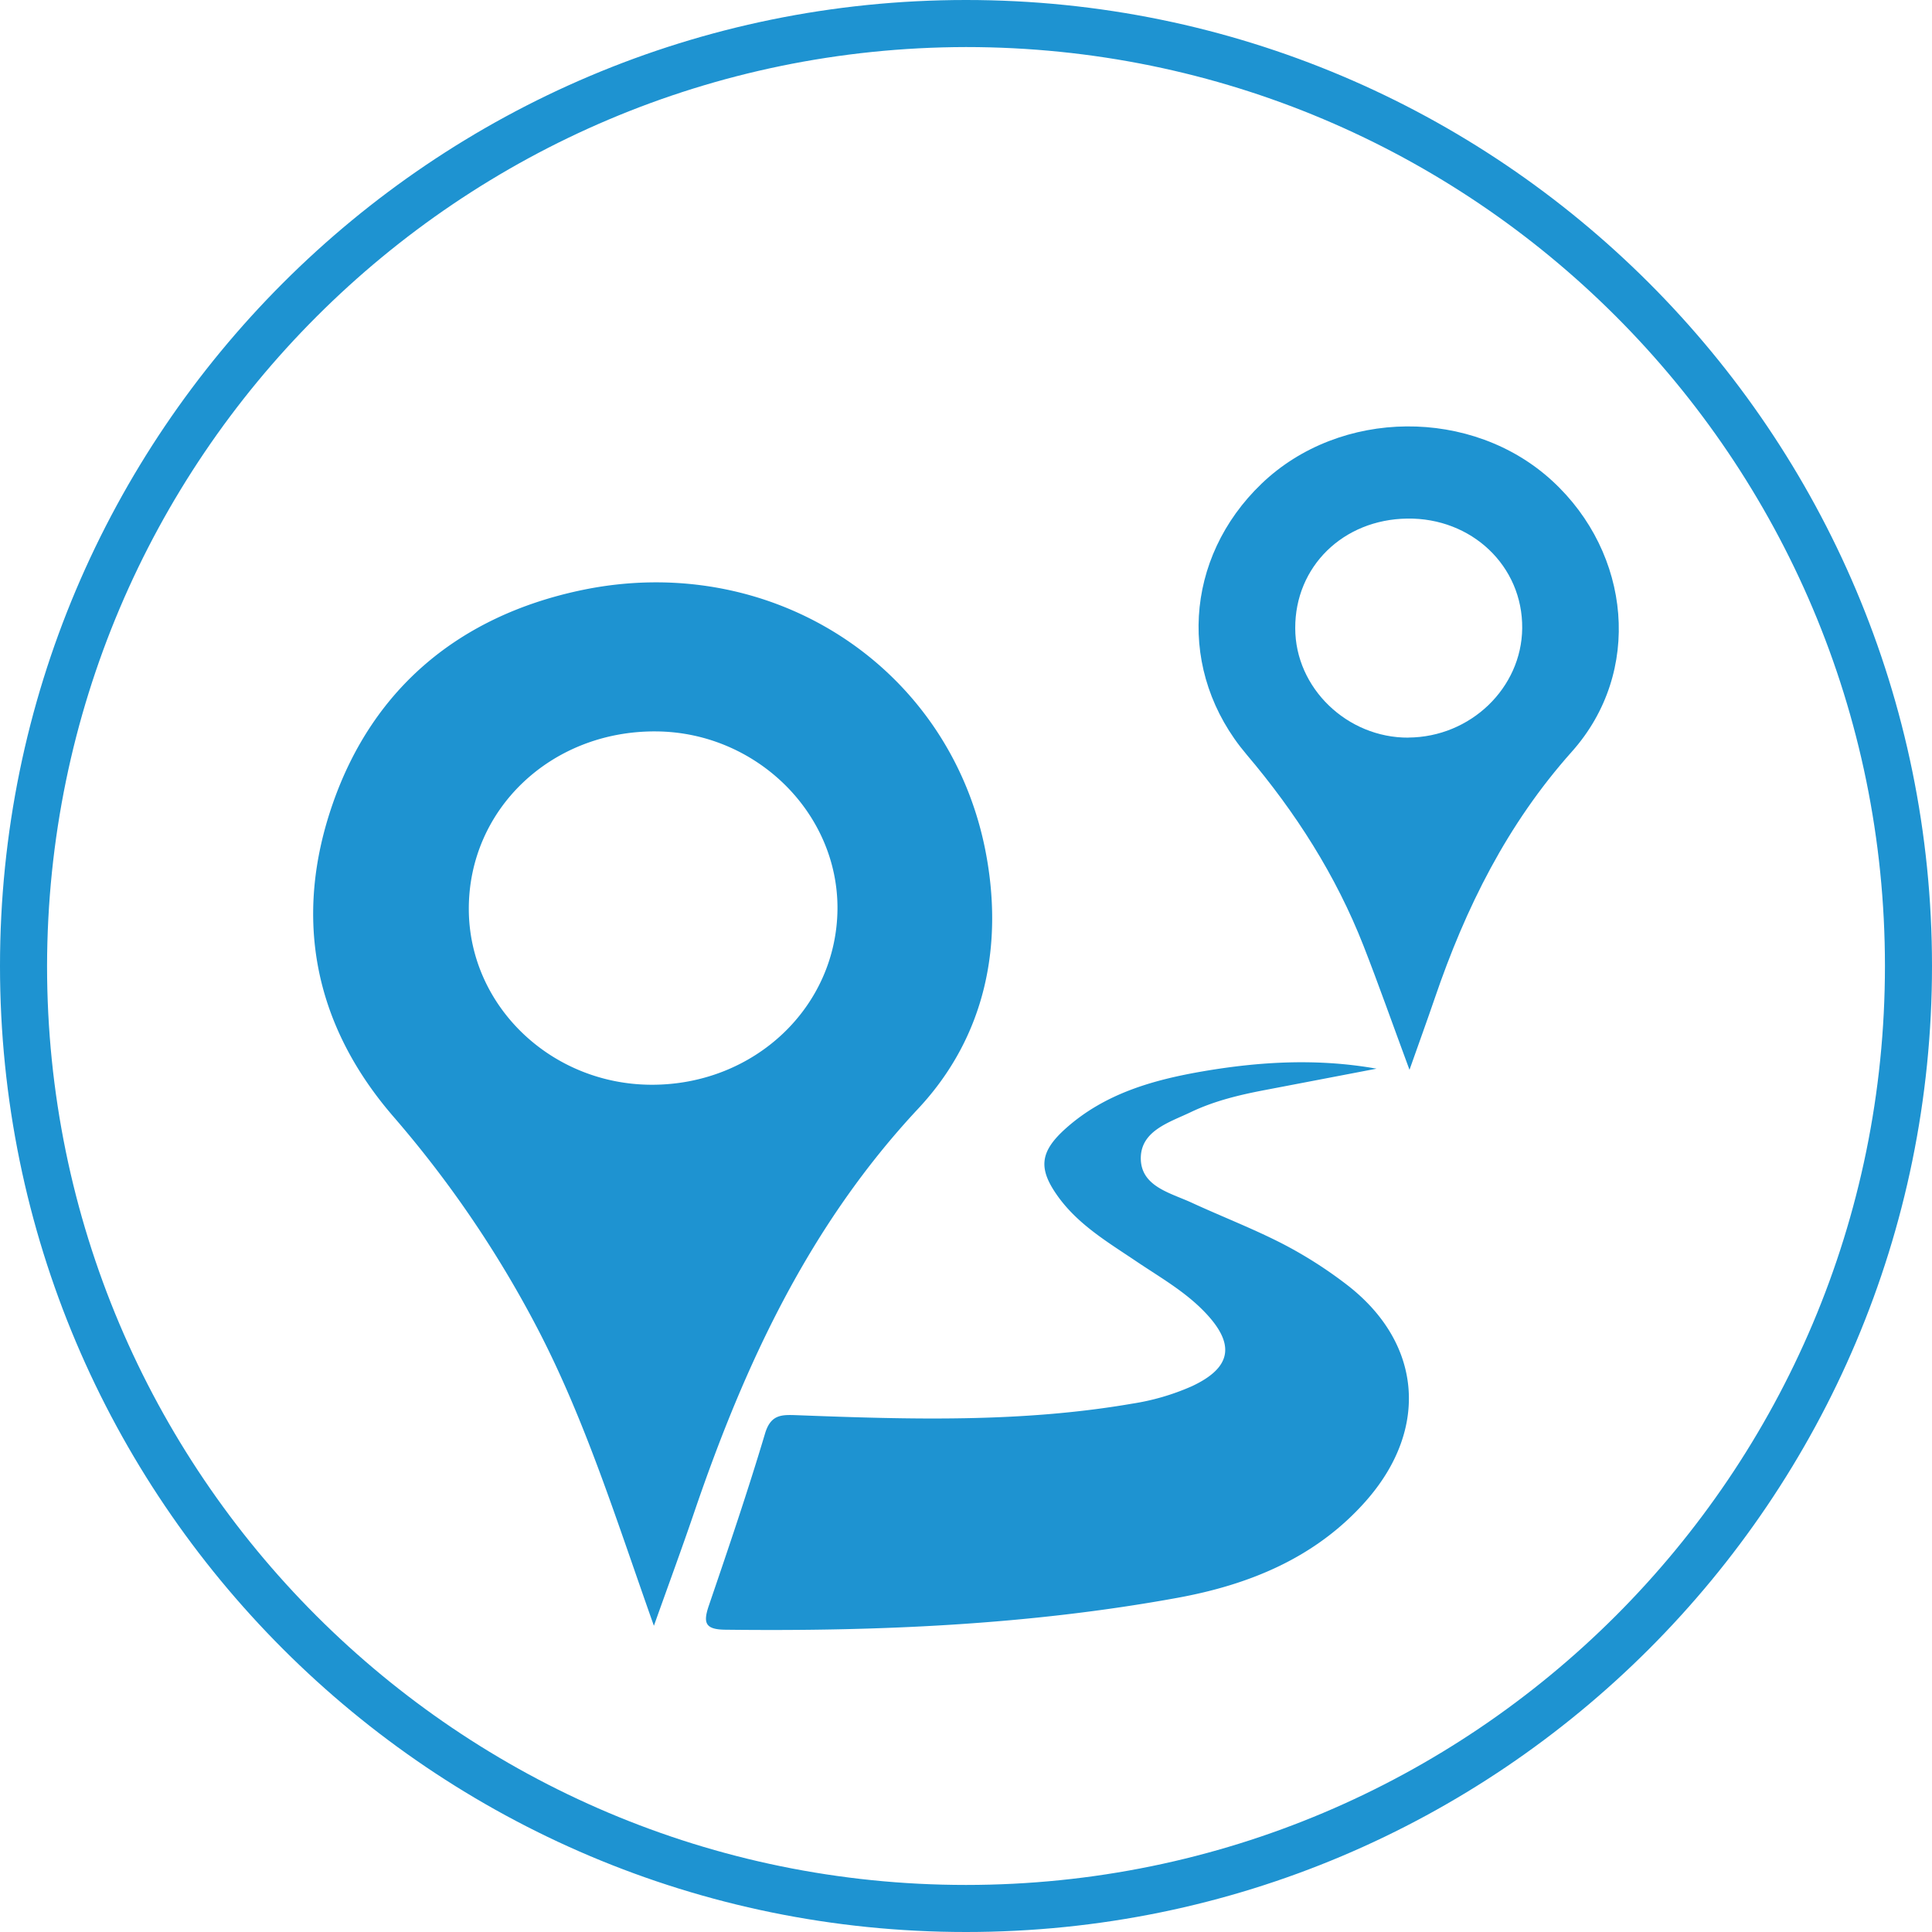
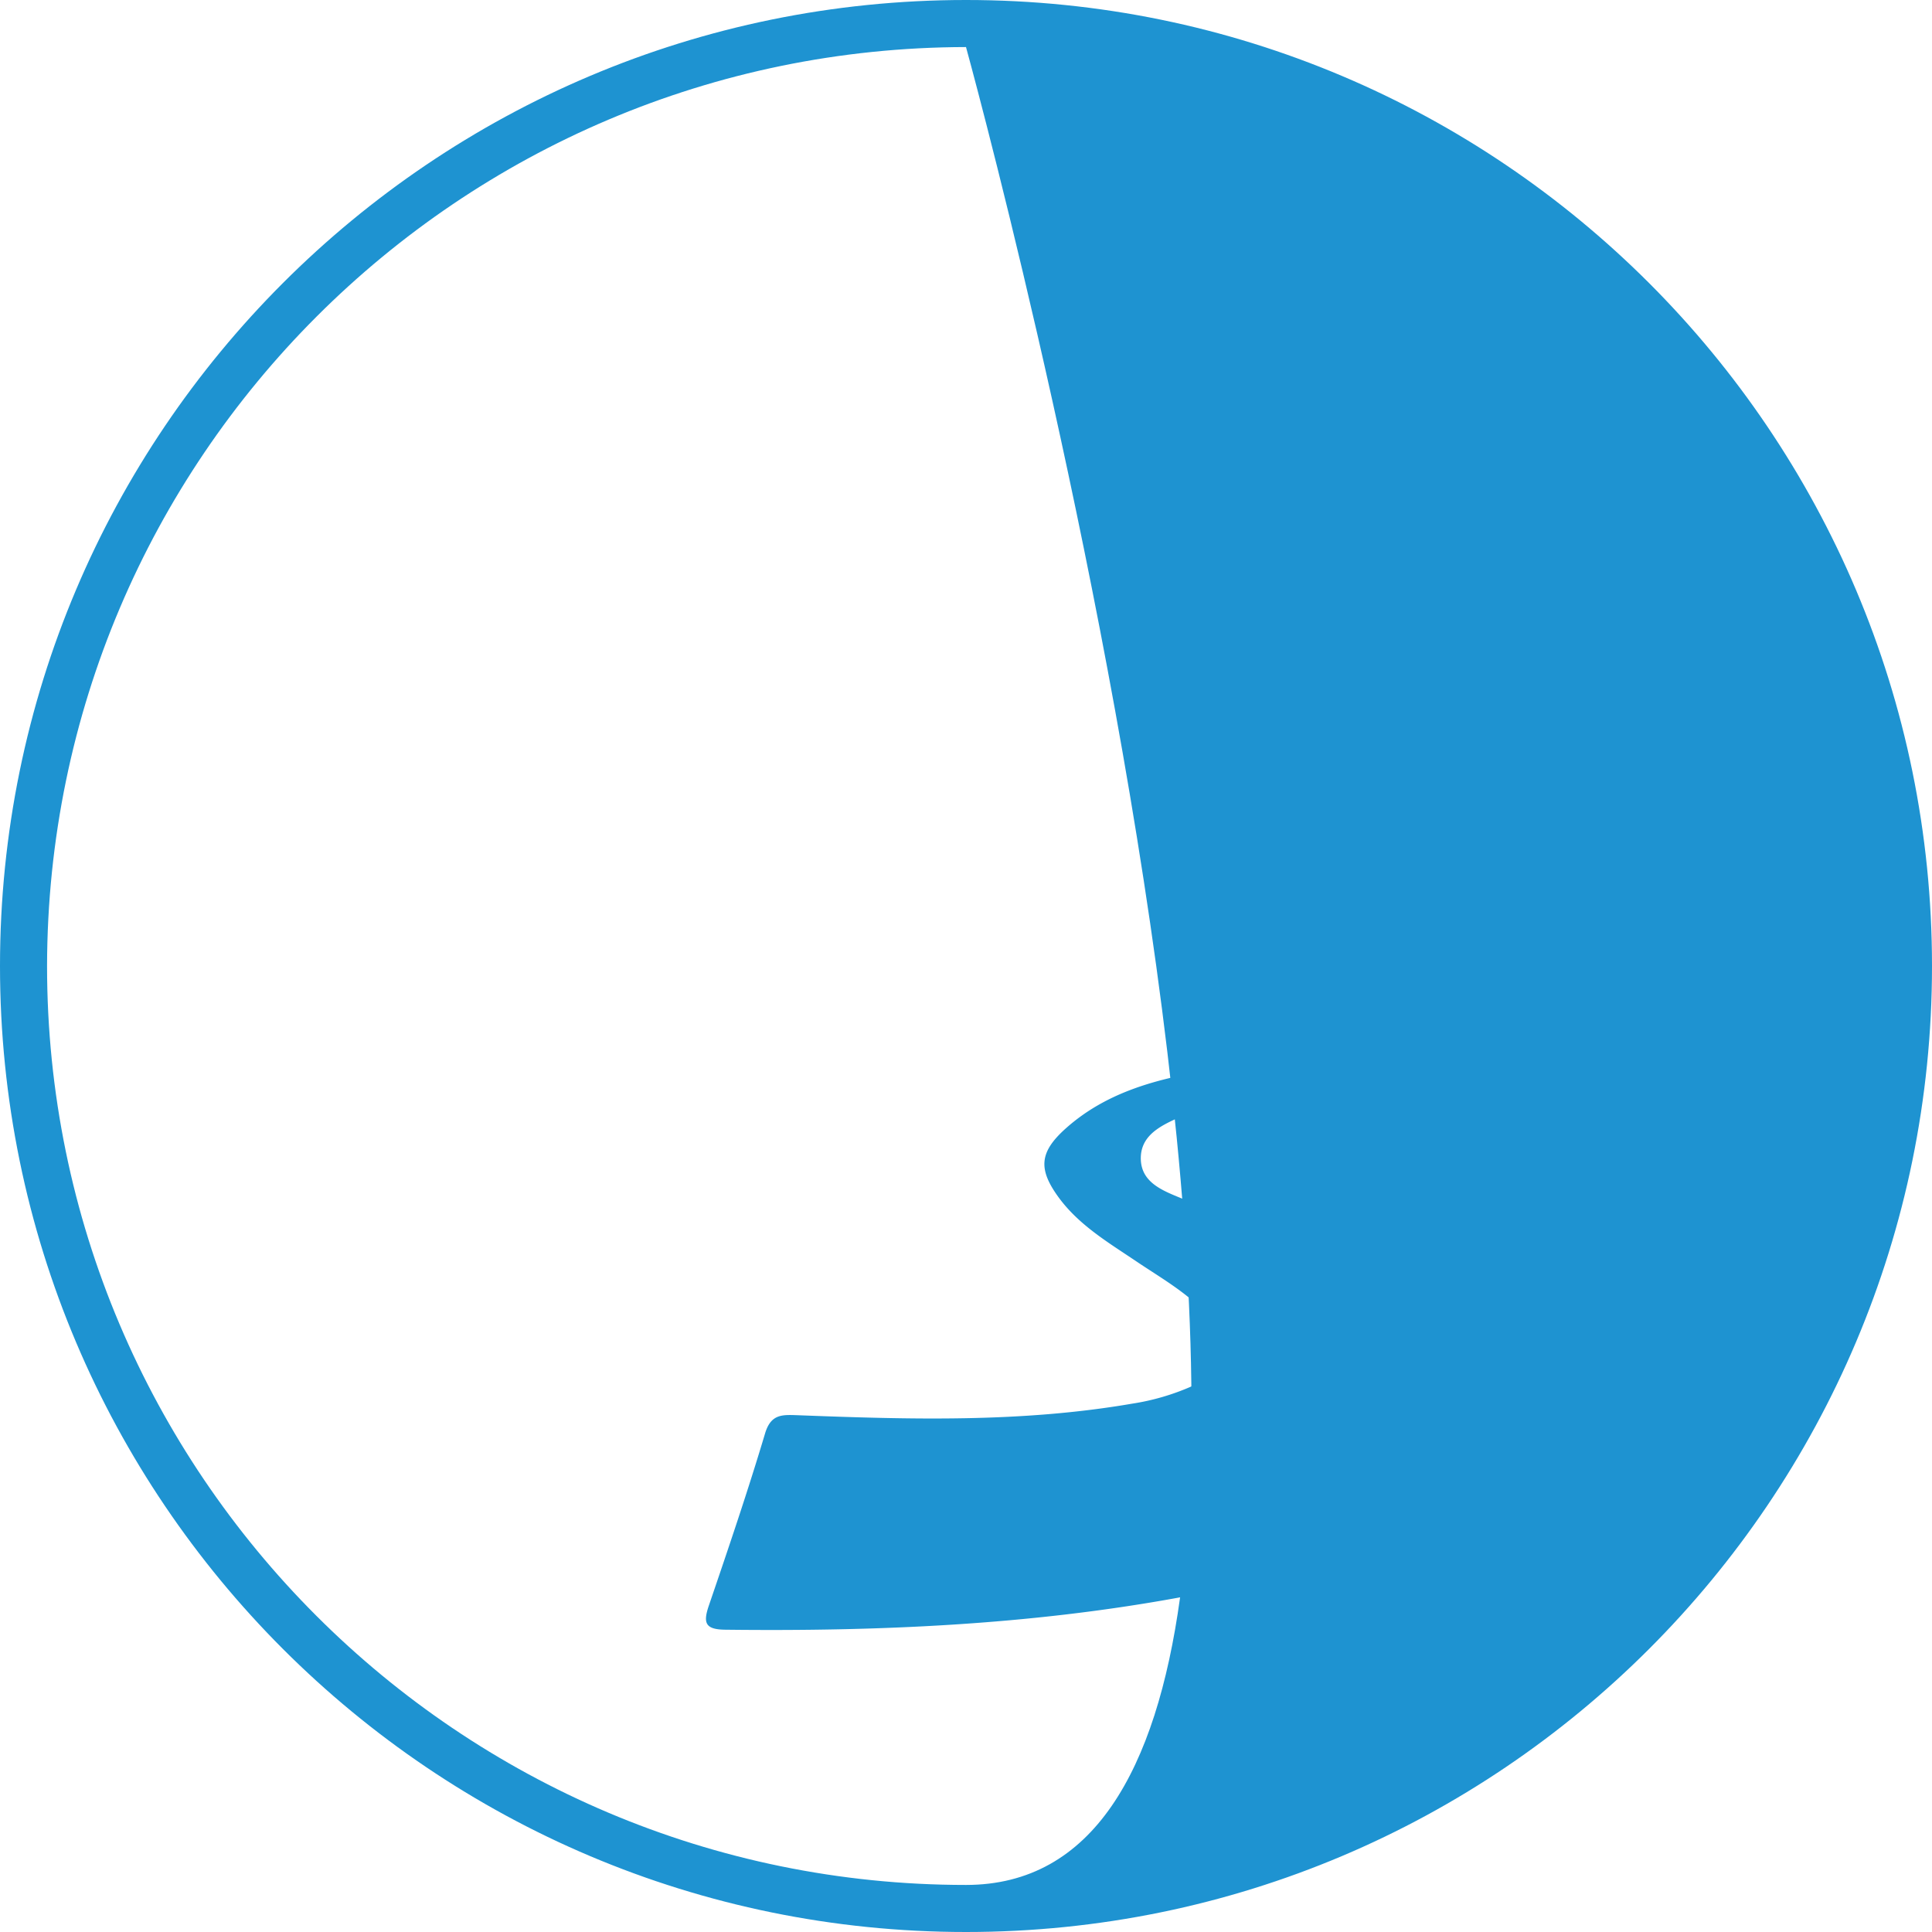
<svg xmlns="http://www.w3.org/2000/svg" id="Ebene_1" data-name="Ebene 1" viewBox="0 0 512 512">
  <defs>
    <style>.cls-1{fill:#1e93d1;}</style>
  </defs>
  <title>unterwegs</title>
  <g id="Ebene_1-2" data-name="Ebene 1-2">
-     <path class="cls-1" d="M256,12.47c134.45,0,243.53,109,243.53,243.53S390.45,499.53,256,499.53,12.47,390.45,12.47,256h0C12.69,121.55,121.55,12.69,256,12.47M256,0C114.65,0,0,114.65,0,256S114.65,512,256,512,512,397.35,512,256,397.35,0,256,0Z" />
+     <path class="cls-1" d="M256,12.47S390.45,499.53,256,499.53,12.47,390.45,12.47,256h0C12.69,121.55,121.55,12.69,256,12.47M256,0C114.65,0,0,114.65,0,256S114.65,512,256,512,512,397.35,512,256,397.35,0,256,0Z" />
  </g>
  <path class="cls-1" d="M364.8,283.21q-14.7,2.82-29.41,5.63c-6.81,1.29-13.55,2.89-19.82,5.89-5.67,2.71-13.21,4.9-13.25,12.19,0,7.48,7.74,9.17,13.41,11.77,8,3.69,16.31,6.89,24.16,10.92a113.77,113.77,0,0,1,16.74,10.63c20.24,15.38,22.26,38.38,5.35,57.54-13.31,15.08-31,22.21-50,25.67-39.56,7.21-79.6,8.91-119.76,8.44-5.33-.06-5.94-1.77-4.38-6.36,5.17-15.14,10.32-30.3,14.9-45.62,1.56-5.25,4.59-5,8.71-4.86,29.58,1.13,59.17,2,88.55-3.06a62.48,62.48,0,0,0,15.87-4.63c10.39-4.86,11.54-10.92,3.8-19.22-5.35-5.74-12.13-9.55-18.54-13.87-7.33-4.94-15-9.46-20.42-16.73-5.7-7.72-5.32-12.25,1.88-18.63,10.3-9.13,23-12.73,36.21-15C334,281.31,349.21,280.45,364.8,283.21Z" />
-   <path class="cls-1" d="M261,224.7c-10-48.76-57.33-78.95-107.37-68.2-31.61,6.78-54.66,25.59-65.41,56.37-10.53,30.15-5.14,58.54,16,83a291.81,291.81,0,0,1,38.16,56.07c12.83,24.61,21,51,30.91,78.91,4.05-11.37,7.48-20.68,10.68-30.07,13.38-39.26,30.5-76.13,59.45-107.07C261.18,274.66,266.18,250.2,261,224.7Zm-88.22,62.77c-26.68,0-48.44-20.85-48.54-46.47-.09-26.52,21.8-47.35,49.59-47.17,26.43.16,48.24,21.47,48.11,47C221.76,266.83,200,287.49,172.73,287.47Z" />
  <path class="cls-1" d="M411.41,127.48c-21.23-19.57-56.24-19.26-77.06.68-20.56,19.7-22.47,50-4,71.79,13,15.33,23.67,32,31,50.71,4,10.22,7.63,20.56,12.18,32.85,2.64-7.48,4.72-13.19,6.69-18.95,8.19-24,19.15-46.1,36.35-65.38C435.33,178.15,432.25,146.69,411.41,127.48Zm-38.16,68c-16.25.09-30-13.16-30-29-.06-16.33,12.68-28.81,29.65-29.05C390,137.17,403.56,150,403.4,166.5,403.24,182.33,389.69,195.36,373.25,195.46Z" />
</svg>